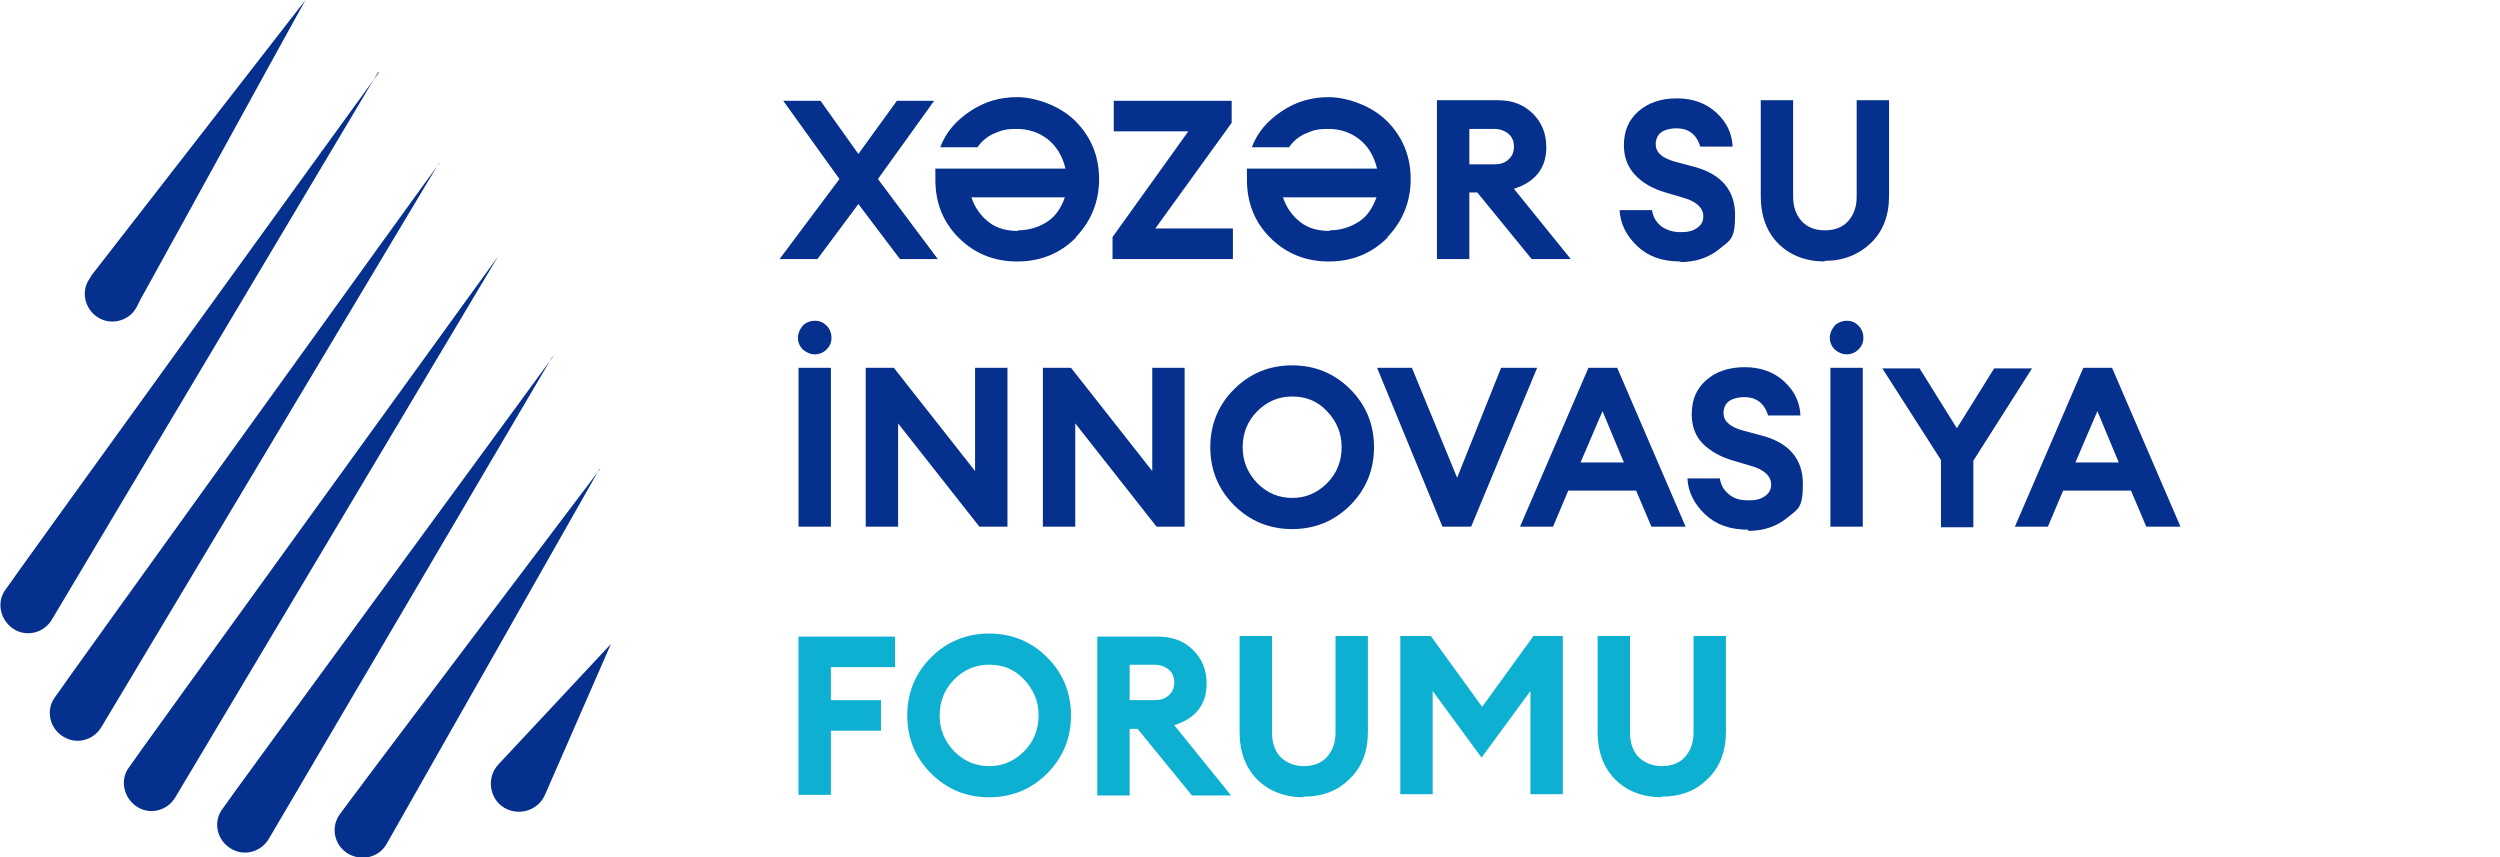
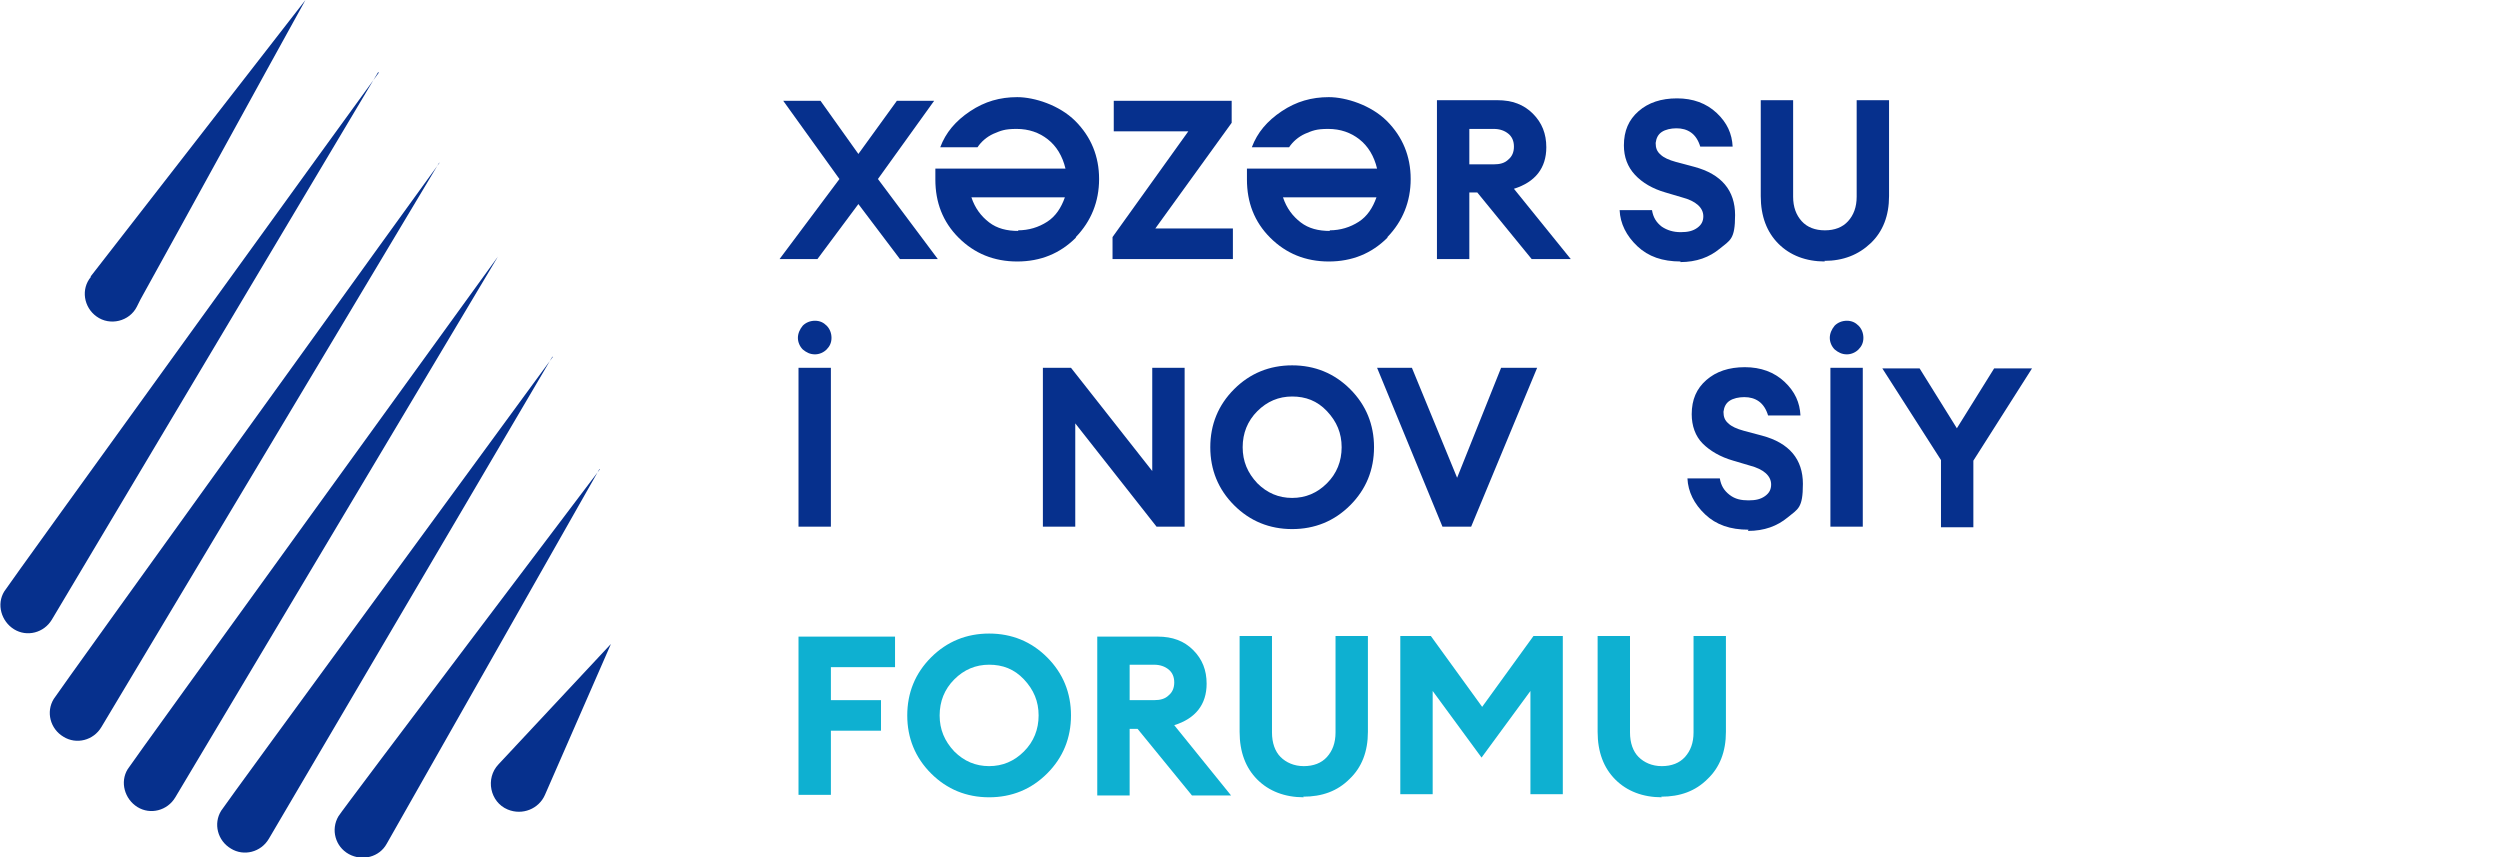
<svg xmlns="http://www.w3.org/2000/svg" version="1.1" viewBox="0 0 409.2 140.3">
  <defs>
    <style>
      .cls-1 {
        fill: #0eb0d1;
      }

      .cls-2 {
        fill: #06308d;
      }
    </style>
  </defs>
  <g>
    <g id="Layer_2">
      <g id="Layer_1-2">
        <g>
          <g>
            <path class="cls-2" d="M100,105.4l-10.8,24.7c-1,2.3-3.7,3.4-6.1,2.4-2.9-1.2-3.7-5.1-1.5-7.4l18.4-19.7h0Z" />
            <path class="cls-2" d="M14.8,45.3L50,0c-7.7,13.9-19.4,35.3-27,49-.1.2-.5,1-.6,1.2-1.2,2.4-4.4,3.2-6.6,1.6-2.1-1.5-2.6-4.5-.9-6.5h0Z" />
            <path class="cls-2" d="M61.9,11.8L8.5,101.4c-1.3,2.2-4.1,2.9-6.2,1.6s-2.9-4.1-1.6-6.2c0-.2,61.1-84.7,61.3-84.9h0Z" />
            <path class="cls-2" d="M71.9,26.6L16.6,119c-1.3,2.2-4.1,2.9-6.2,1.6-2.2-1.3-2.9-4.1-1.6-6.2,0-.2,62.9-87.5,63.1-87.7h0Z" />
            <path class="cls-2" d="M81.5,42l-52.8,88.5c-1.3,2.2-4.1,2.9-6.2,1.6s-2.9-4.1-1.6-6.2c0-.2,60.4-83.6,60.6-83.9h0Z" />
            <path class="cls-2" d="M90.4,58.4l-46.4,78.9c-1.3,2.2-4.1,2.9-6.2,1.6-2.2-1.3-2.9-4.1-1.6-6.2,0-.2,54.1-74,54.3-74.3h0Z" />
            <path class="cls-2" d="M98.1,76.8l-34.8,61.3c-1.2,2.2-4,2.9-6.2,1.7-2.2-1.2-3-4-1.7-6.2.5-.9,42.2-56,42.8-56.8h0Z" />
          </g>
          <g>
            <path class="cls-2" d="M133.8,42.4h-6.2l9.8-13.1-9.2-12.8h6.1l6.2,8.7,6.3-8.7h6.1l-9.2,12.8,9.8,13.1h-6.2l-6.8-9-6.7,9h0Z" />
            <path class="cls-2" d="M176.1,38.9c-2.6,2.6-5.8,3.9-9.6,3.9s-7-1.3-9.6-3.9-3.8-5.8-3.8-9.5v-1.8h21.3c-.5-2.1-1.5-3.7-2.9-4.8-1.4-1.1-3.1-1.7-5.1-1.7s-2.6.3-3.8.8c-1.1.5-2,1.3-2.6,2.2h-6.1c.9-2.4,2.5-4.3,4.9-5.9s4.9-2.3,7.7-2.3,6.9,1.3,9.5,3.9c2.6,2.6,3.9,5.8,3.9,9.5s-1.3,6.9-3.8,9.5h0ZM166.6,37.7c1.8,0,3.4-.5,4.8-1.4s2.3-2.3,2.9-4h-15.3c.6,1.8,1.6,3.1,2.9,4.1s2.9,1.4,4.8,1.4h0Z" />
            <path class="cls-2" d="M182.1,42.4v-3.6l12.4-17.3h-12.2v-5h19.3v3.6l-12.5,17.3h12.7v5h-19.8Z" />
            <path class="cls-2" d="M227.1,38.9c-2.6,2.6-5.8,3.9-9.6,3.9s-7-1.3-9.6-3.9-3.8-5.8-3.8-9.5v-1.8h21.3c-.5-2.1-1.5-3.7-2.9-4.8-1.4-1.1-3.1-1.7-5.1-1.7s-2.6.3-3.8.8c-1.1.5-2,1.3-2.6,2.2h-6.1c.9-2.4,2.5-4.3,4.9-5.9s4.9-2.3,7.7-2.3,6.9,1.3,9.5,3.9c2.6,2.6,3.9,5.8,3.9,9.5s-1.3,6.9-3.8,9.5h0ZM217.6,37.7c1.8,0,3.4-.5,4.8-1.4s2.3-2.3,2.9-4h-15.3c.6,1.8,1.6,3.1,2.9,4.1s2.9,1.4,4.8,1.4h0Z" />
            <path class="cls-2" d="M235.2,42.4v-26h9.9c2.4,0,4.3.7,5.8,2.2s2.2,3.3,2.2,5.5c0,3.4-1.8,5.7-5.3,6.8l9.3,11.5h-6.4l-8.9-10.9h-1.3v10.9h-5.3,0ZM240.5,26.9h4c1,0,1.8-.2,2.4-.8.6-.5.9-1.2.9-2.1s-.3-1.6-.9-2.1c-.6-.5-1.4-.8-2.4-.8h-4v5.6Z" />
            <path class="cls-2" d="M275.1,42.8c-3,0-5.3-.8-7.1-2.5-1.8-1.7-2.8-3.7-2.9-5.9h5.3c.2,1.2.7,2,1.6,2.7.9.6,1.9.9,3.1.9s2-.2,2.7-.7c.7-.5,1-1.1,1-1.9,0-1.4-1.2-2.5-3.5-3.1l-2.7-.8c-2.1-.6-3.8-1.6-5-2.9-1.2-1.3-1.8-2.9-1.8-4.8,0-2.4.8-4.2,2.4-5.6,1.6-1.4,3.7-2.1,6.3-2.1s4.8.8,6.5,2.4c1.7,1.6,2.5,3.4,2.6,5.5h-5.3c-.3-1-.8-1.8-1.5-2.3s-1.5-.7-2.4-.7-1.8.2-2.4.6c-.6.4-.9,1-1,1.8,0,.8.2,1.4.8,1.9.5.5,1.4.9,2.5,1.2l3,.8c4.5,1.2,6.7,3.9,6.7,7.9s-.8,4.1-2.5,5.5-3.8,2.2-6.5,2.2h0Z" />
            <path class="cls-2" d="M298.7,42.8c-3.1,0-5.7-1-7.6-2.9s-2.9-4.5-2.9-7.8v-15.7h5.3v15.8c0,1.7.5,3,1.4,4s2.2,1.5,3.8,1.5,2.9-.5,3.8-1.5,1.4-2.3,1.4-4v-15.8h5.3v15.7c0,3.2-1,5.8-3,7.7s-4.5,2.9-7.6,2.9h0Z" />
            <path class="cls-2" d="M133.4,58c-.8,0-1.4-.3-2-.8-.5-.5-.8-1.2-.8-1.9s.3-1.4.8-2c.5-.5,1.2-.8,2-.8s1.4.3,1.9.8c.5.5.8,1.2.8,2s-.3,1.4-.8,1.9c-.5.5-1.2.8-1.9.8ZM130.7,86.2v-26h5.3v26h-5.3Z" />
-             <path class="cls-2" d="M164.9,86.2h-4.6l-13.3-16.9v16.9h-5.3v-26h4.6l13.3,16.9v-16.9h5.3s0,26,0,25.9Z" />
            <path class="cls-2" d="M193.9,86.2h-4.6l-13.3-16.9v16.9h-5.3v-26h4.6l13.3,16.9v-16.9h5.3s0,26,0,25.9Z" />
            <path class="cls-2" d="M221,82.7c-2.6,2.6-5.8,3.9-9.5,3.9s-6.9-1.3-9.5-3.9-3.9-5.8-3.9-9.5,1.3-6.9,3.9-9.5,5.8-3.9,9.5-3.9,6.9,1.3,9.5,3.9c2.6,2.6,3.9,5.8,3.9,9.5s-1.3,6.9-3.9,9.5ZM205.8,79.1c1.6,1.6,3.5,2.4,5.7,2.4s4.1-.8,5.7-2.4,2.4-3.6,2.4-5.9-.8-4.2-2.4-5.9-3.5-2.4-5.7-2.4-4.1.8-5.7,2.4-2.4,3.6-2.4,5.9.8,4.2,2.4,5.9Z" />
            <path class="cls-2" d="M236.1,86.2l-10.7-26h5.7l7.4,18,7.2-18h5.9l-10.8,26h-4.7Z" />
-             <path class="cls-2" d="M248.8,86.2l11.2-26h4.7l11.2,26h-5.6l-2.5-5.9h-11.1l-2.5,5.9h-5.5,0ZM262.3,67.3l-3.6,8.4h7.1l-3.5-8.4h0Z" />
            <path class="cls-2" d="M286.2,86.7c-3,0-5.3-.8-7.1-2.5-1.8-1.7-2.8-3.7-2.9-5.9h5.3c.2,1.2.7,2,1.6,2.7s1.9.9,3.1.9,2-.2,2.7-.7c.7-.5,1-1.1,1-1.9,0-1.4-1.2-2.5-3.5-3.1l-2.7-.8c-2.1-.6-3.8-1.6-5-2.8s-1.8-2.9-1.8-4.8c0-2.4.8-4.2,2.4-5.6,1.6-1.4,3.7-2.1,6.3-2.1s4.8.8,6.5,2.4c1.7,1.6,2.5,3.4,2.6,5.5h-5.3c-.3-1-.8-1.8-1.5-2.3s-1.5-.7-2.4-.7-1.8.2-2.4.6c-.6.4-.9,1-1,1.8,0,.8.2,1.4.8,1.9.5.5,1.4.9,2.5,1.2l3,.8c4.5,1.2,6.7,3.9,6.7,7.9s-.8,4.1-2.5,5.5-3.8,2.2-6.5,2.2h0Z" />
            <path class="cls-2" d="M302.3,58c-.8,0-1.4-.3-2-.8-.5-.5-.8-1.2-.8-1.9s.3-1.4.8-2c.5-.5,1.2-.8,2-.8s1.4.3,1.9.8c.5.5.8,1.2.8,2s-.3,1.4-.8,1.9c-.5.5-1.2.8-1.9.8ZM299.6,86.2v-26h5.3v26h-5.3Z" />
            <path class="cls-2" d="M317.7,86.2v-10.9l-9.6-15h6.1l6.1,9.8,6.1-9.8h6.2l-9.6,15.1v10.9h-5.3Z" />
-             <path class="cls-2" d="M329.8,86.2l11.2-26h4.7l11.2,26h-5.6l-2.5-5.9h-11.1l-2.5,5.9h-5.5,0ZM343.3,67.3l-3.6,8.4h7.1l-3.5-8.4h0Z" />
            <path class="cls-1" d="M130.7,130.1v-25.9h15.8v5h-10.5v5.4h8.2v5h-8.2v10.5h-5.3,0Z" />
            <path class="cls-1" d="M171.4,126.6c-2.6,2.6-5.8,3.9-9.5,3.9s-6.9-1.3-9.5-3.9-3.9-5.8-3.9-9.5,1.3-6.9,3.9-9.5c2.6-2.6,5.8-3.9,9.5-3.9s6.9,1.3,9.5,3.9c2.6,2.6,3.9,5.8,3.9,9.5s-1.3,6.9-3.9,9.5ZM156.2,123c1.6,1.6,3.5,2.4,5.7,2.4s4.1-.8,5.7-2.4,2.4-3.6,2.4-5.9-.8-4.2-2.4-5.9-3.5-2.4-5.7-2.4-4.1.8-5.7,2.4-2.4,3.6-2.4,5.9.8,4.2,2.4,5.9Z" />
            <path class="cls-1" d="M179.6,130.1v-25.9h9.9c2.4,0,4.3.7,5.8,2.2s2.2,3.3,2.2,5.5c0,3.4-1.8,5.7-5.3,6.8l9.3,11.5h-6.4l-8.9-10.9h-1.3v10.9h-5.3,0ZM184.9,114.6h4c1,0,1.8-.2,2.4-.8.6-.5.9-1.2.9-2.1s-.3-1.6-.9-2.1c-.6-.5-1.4-.8-2.4-.8h-4v5.6Z" />
            <path class="cls-1" d="M213.4,130.5c-3.1,0-5.7-1-7.6-2.9s-2.9-4.5-2.9-7.8v-15.7h5.3v15.8c0,1.7.5,3.1,1.4,4s2.2,1.5,3.8,1.5,2.9-.5,3.8-1.5,1.4-2.3,1.4-4v-15.8h5.3v15.7c0,3.2-1,5.8-3,7.7-2,2-4.5,2.9-7.6,2.9h0Z" />
            <path class="cls-1" d="M229.4,104.1h4.8l8.4,11.6,8.4-11.6h4.8v25.9h-5.3v-16.9l-8,10.9-8-10.9v16.9h-5.3v-25.9h0Z" />
            <path class="cls-1" d="M272,130.5c-3.1,0-5.7-1-7.6-2.9s-2.9-4.5-2.9-7.8v-15.7h5.3v15.8c0,1.7.5,3.1,1.4,4s2.2,1.5,3.8,1.5,2.9-.5,3.8-1.5,1.4-2.3,1.4-4v-15.8h5.3v15.7c0,3.2-1,5.8-3,7.7-2,2-4.5,2.9-7.6,2.9h0Z" />
          </g>
        </g>
      </g>
    </g>
  </g>
</svg>